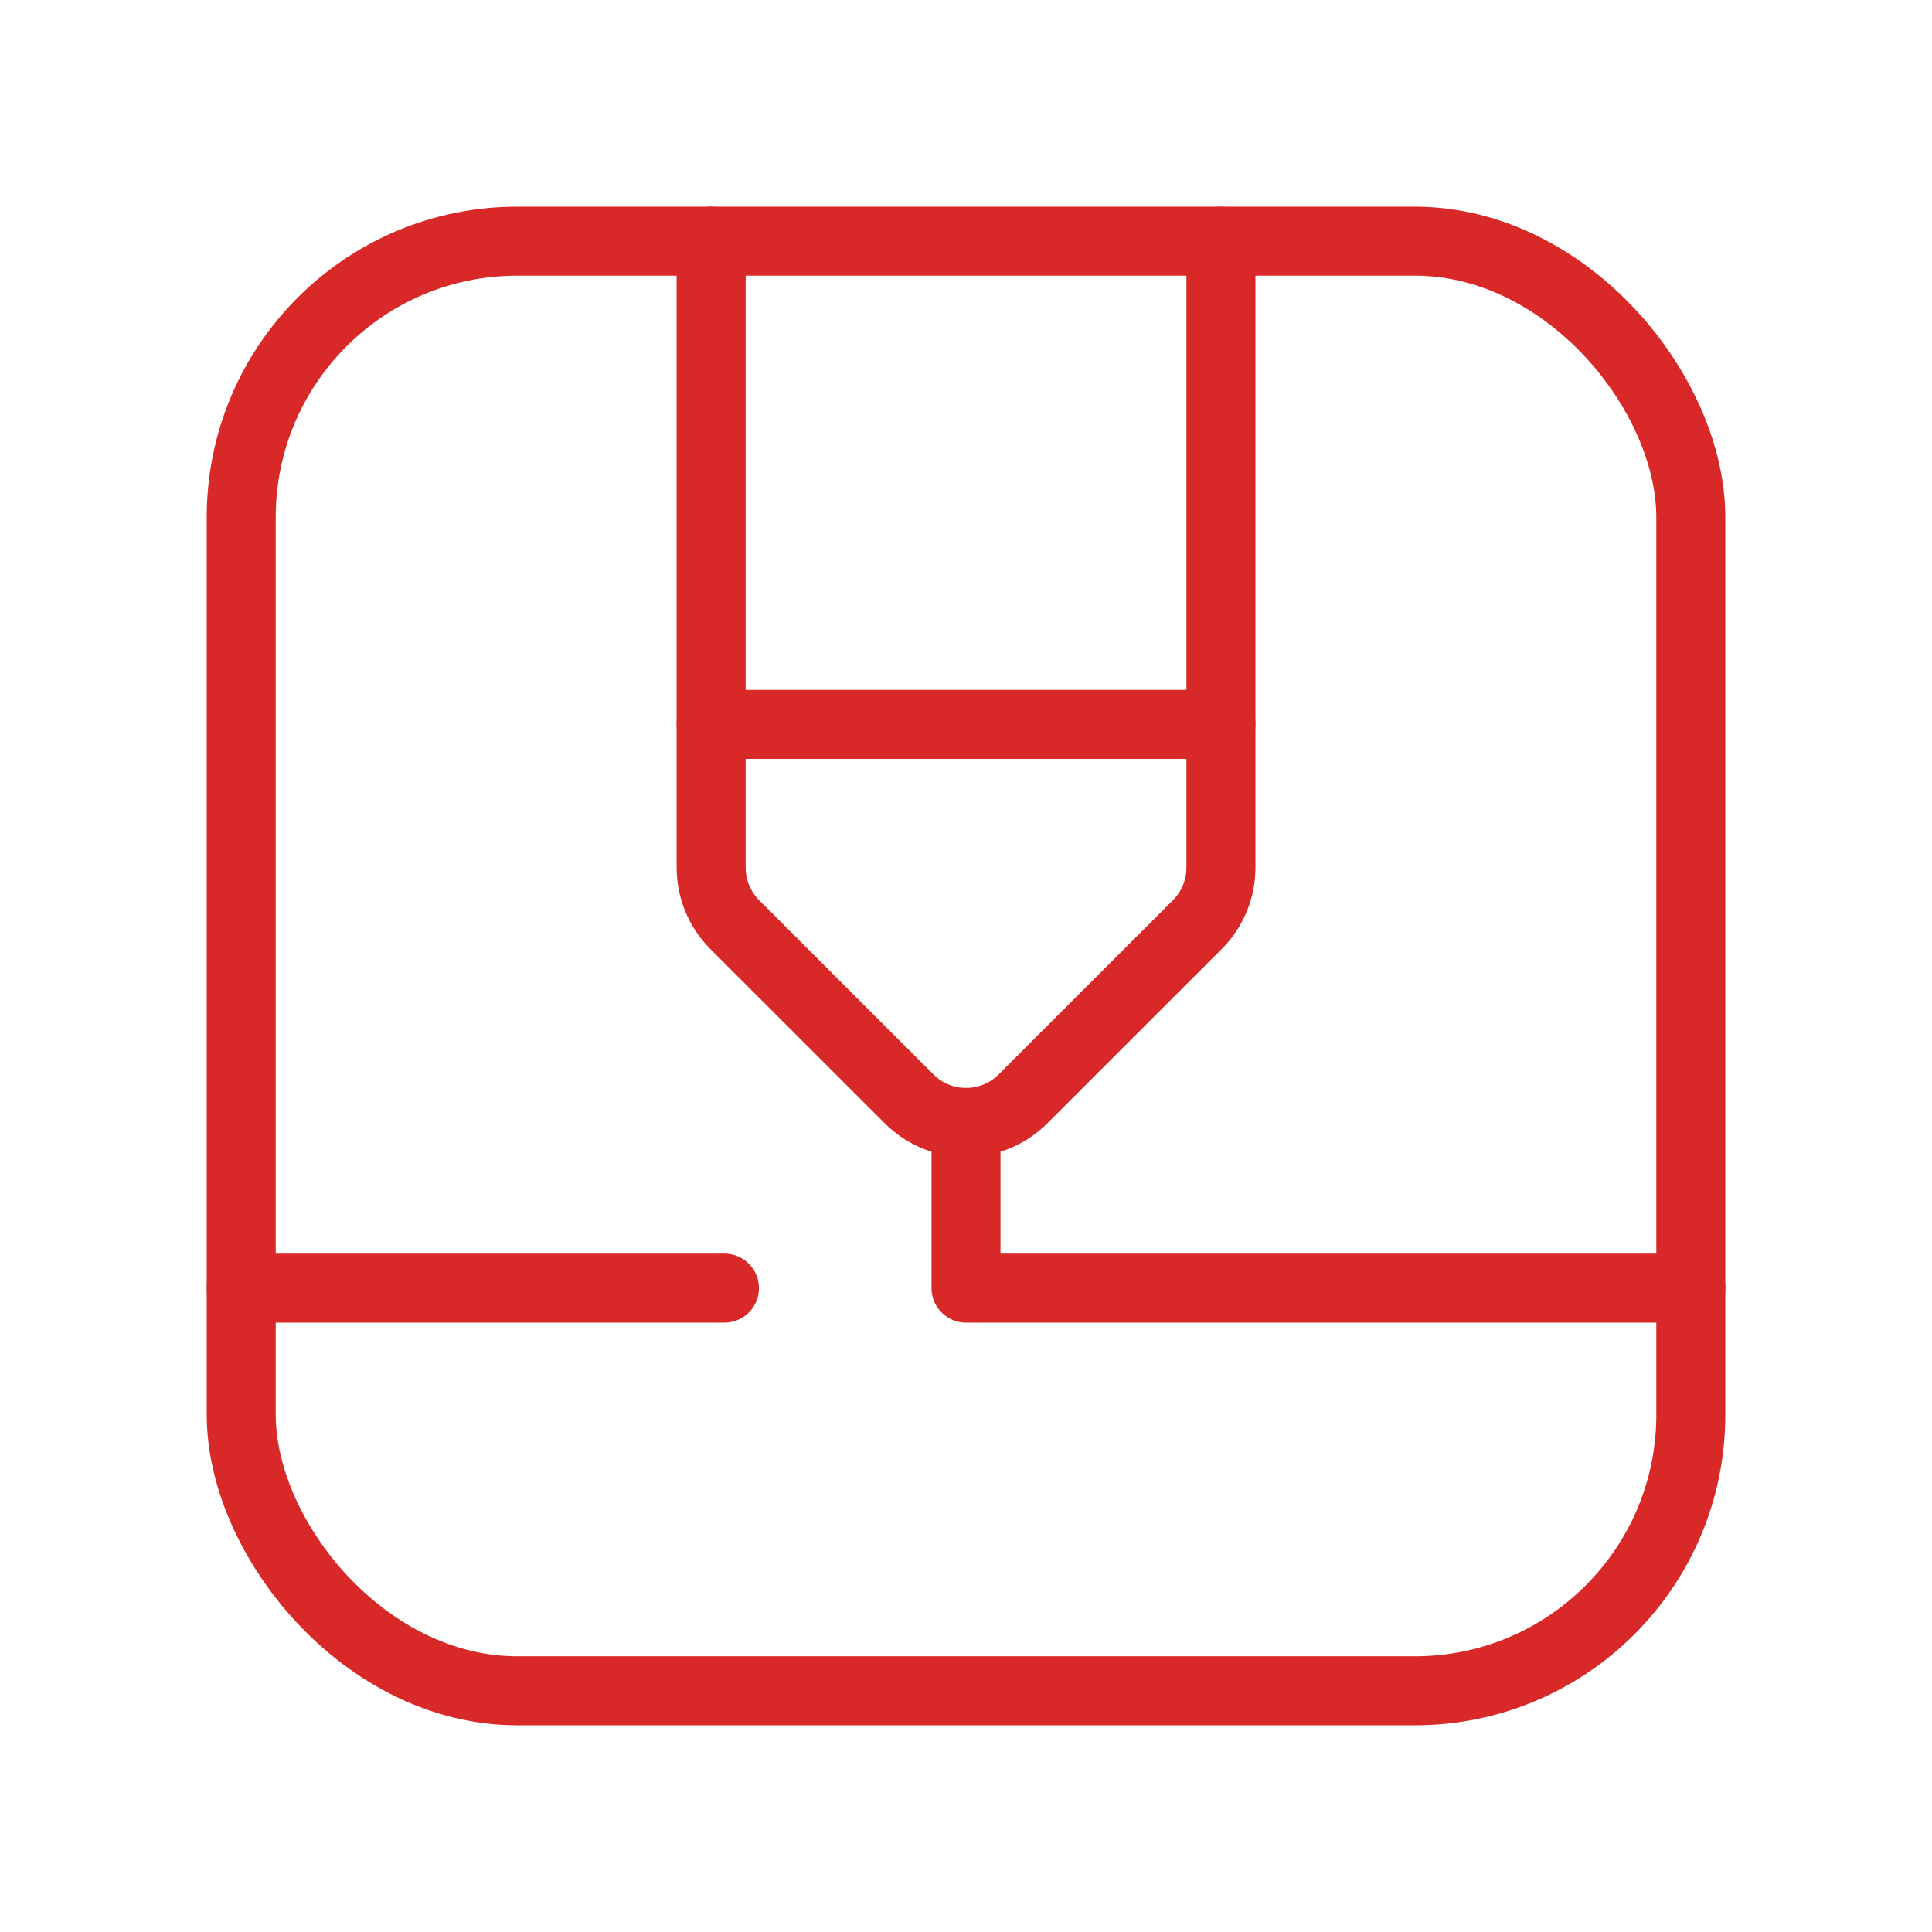
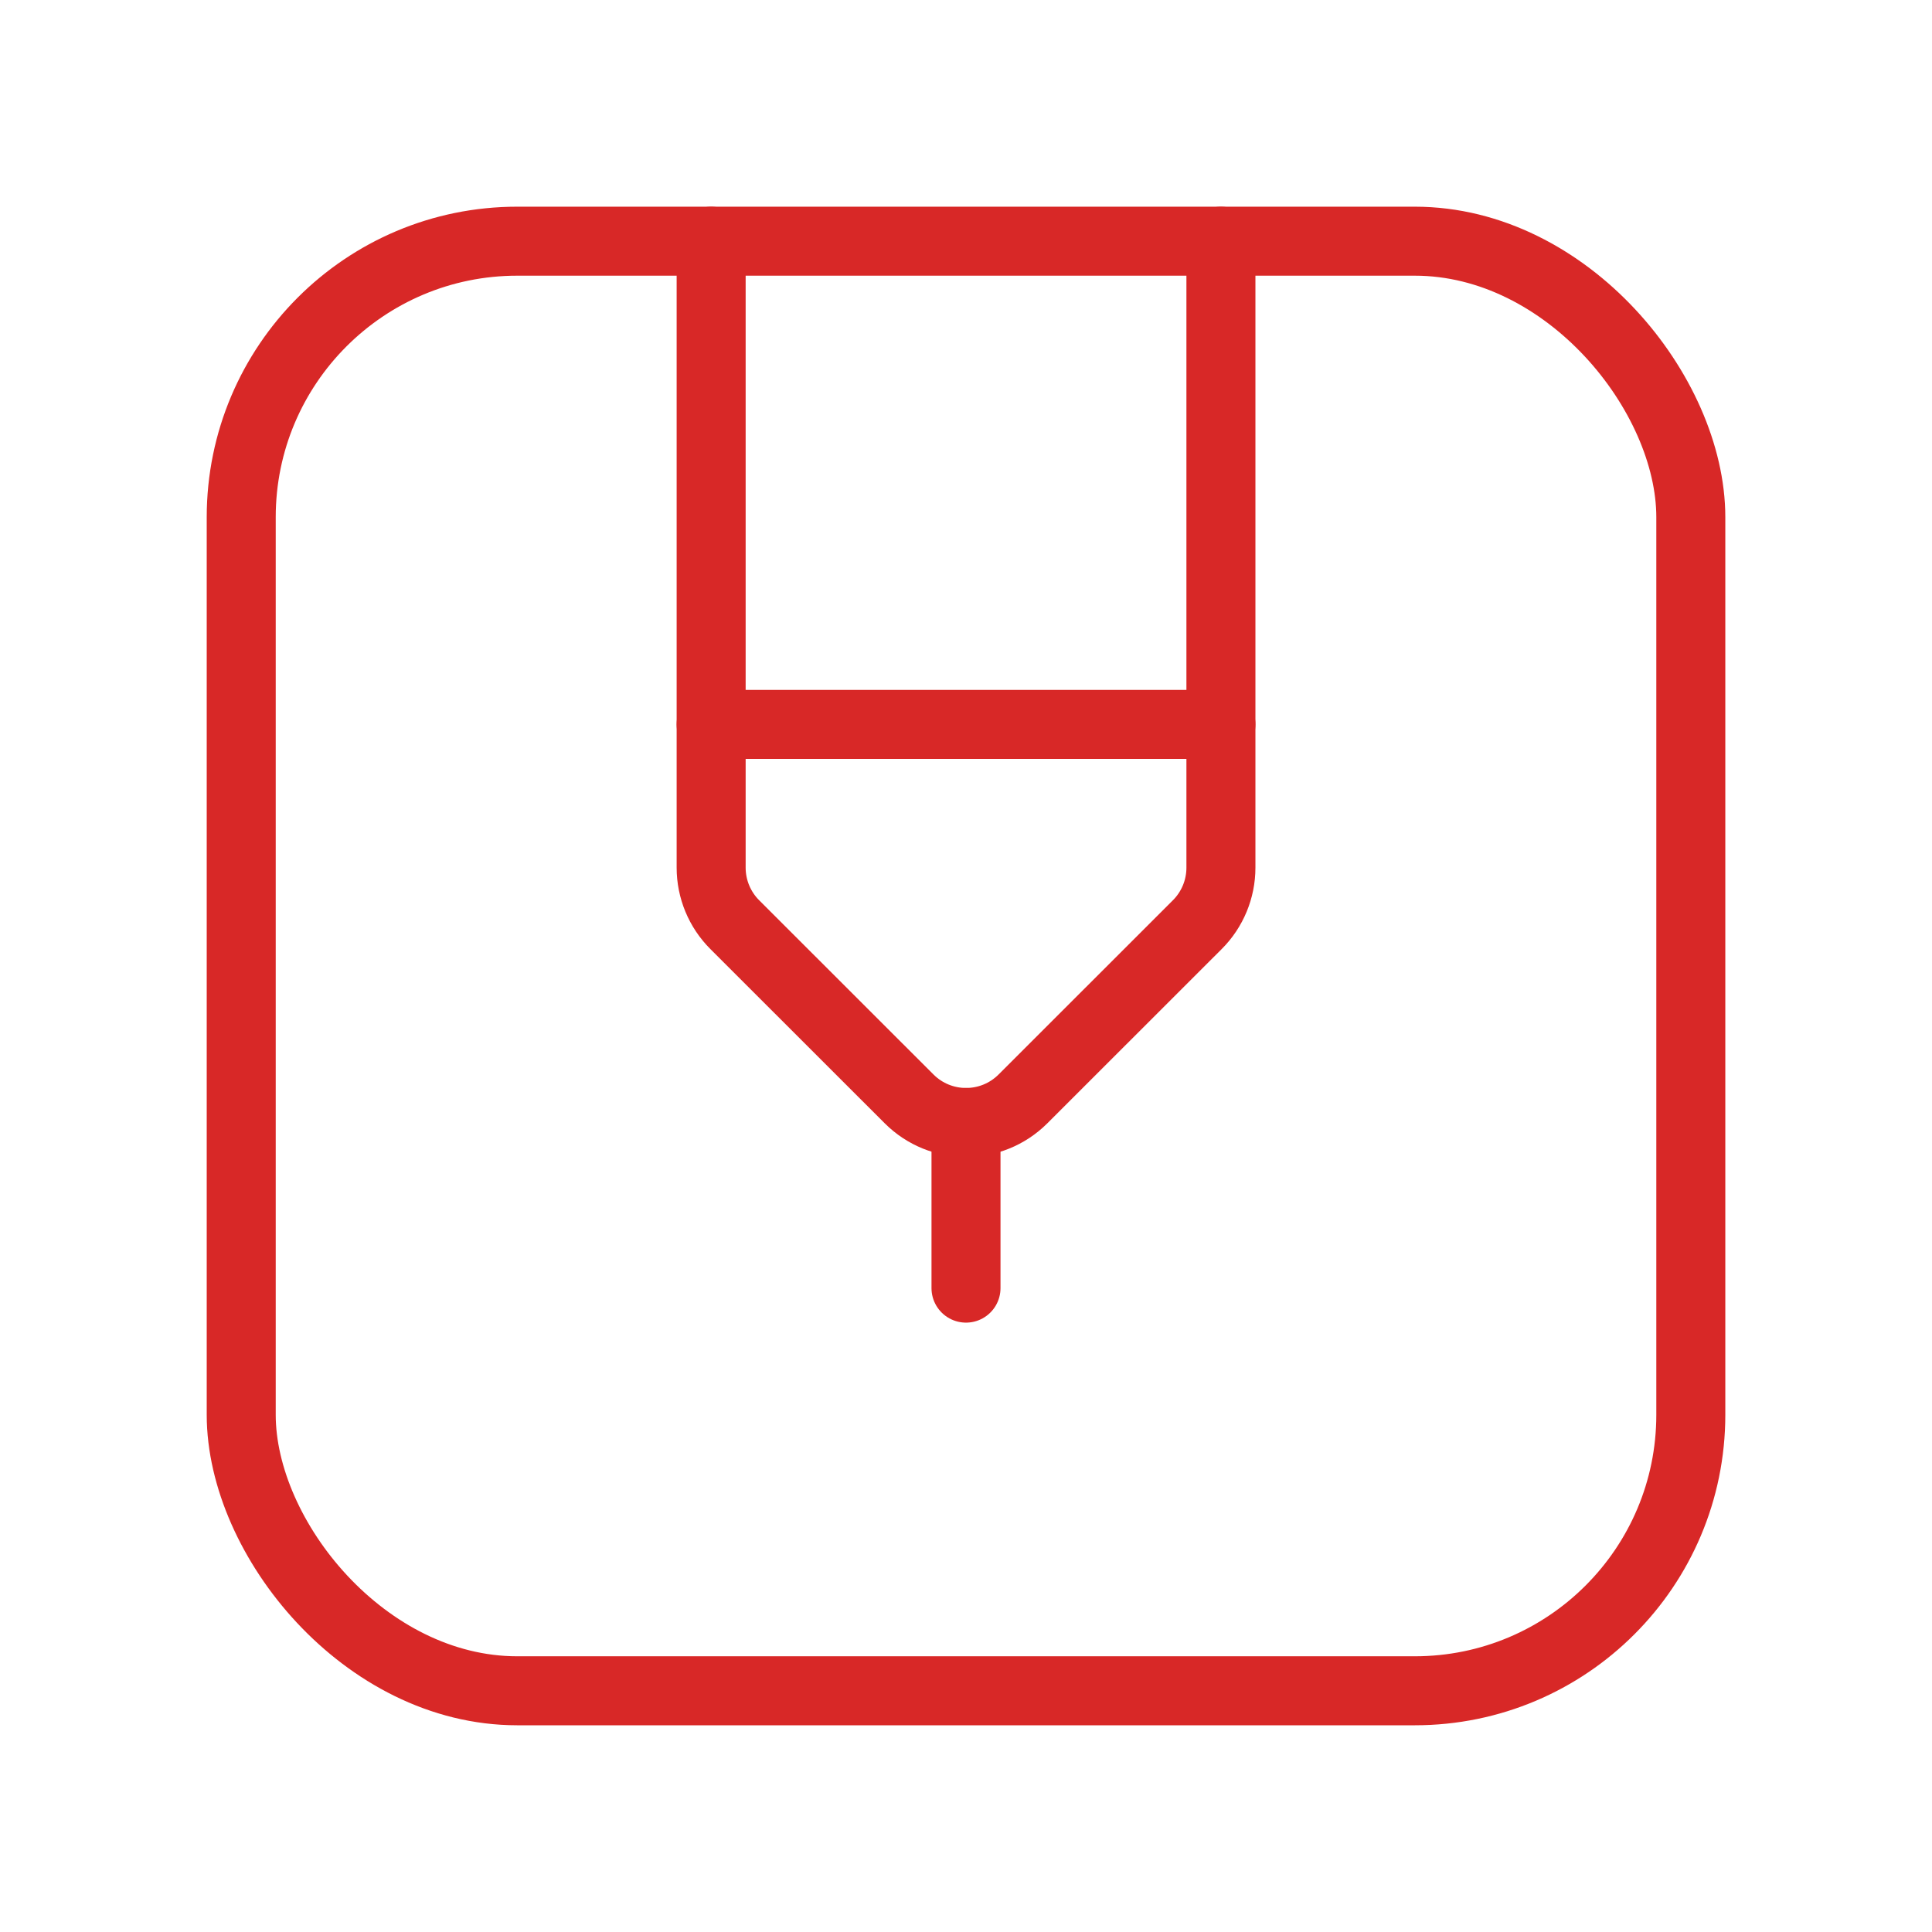
<svg xmlns="http://www.w3.org/2000/svg" width="56" height="56" viewBox="0 0 56 56" fill="none">
  <path d="M20.613 6.991V25.15C20.613 25.769 20.859 26.363 21.297 26.801L26.351 31.852C27.263 32.763 28.74 32.763 29.651 31.852L34.705 26.801C35.143 26.363 35.389 25.769 35.389 25.15V6.991" stroke="#D82827" stroke-width="2" stroke-linecap="round" stroke-linejoin="round" />
  <path d="M35.389 20.997H20.613" stroke="#D82827" stroke-width="2" stroke-linecap="round" stroke-linejoin="round" />
-   <path d="M20.998 37.337H6.992" stroke="#D82827" stroke-width="2" stroke-linecap="round" stroke-linejoin="round" />
-   <path d="M28 32.535V37.337H49.009" stroke="#D82827" stroke-width="2" stroke-linecap="round" stroke-linejoin="round" />
+   <path d="M28 32.535V37.337" stroke="#D82827" stroke-width="2" stroke-linecap="round" stroke-linejoin="round" />
  <rect x="6.992" y="6.991" width="42.017" height="42.017" rx="8" stroke="#D82827" stroke-width="2" stroke-linecap="round" stroke-linejoin="round" />
</svg>